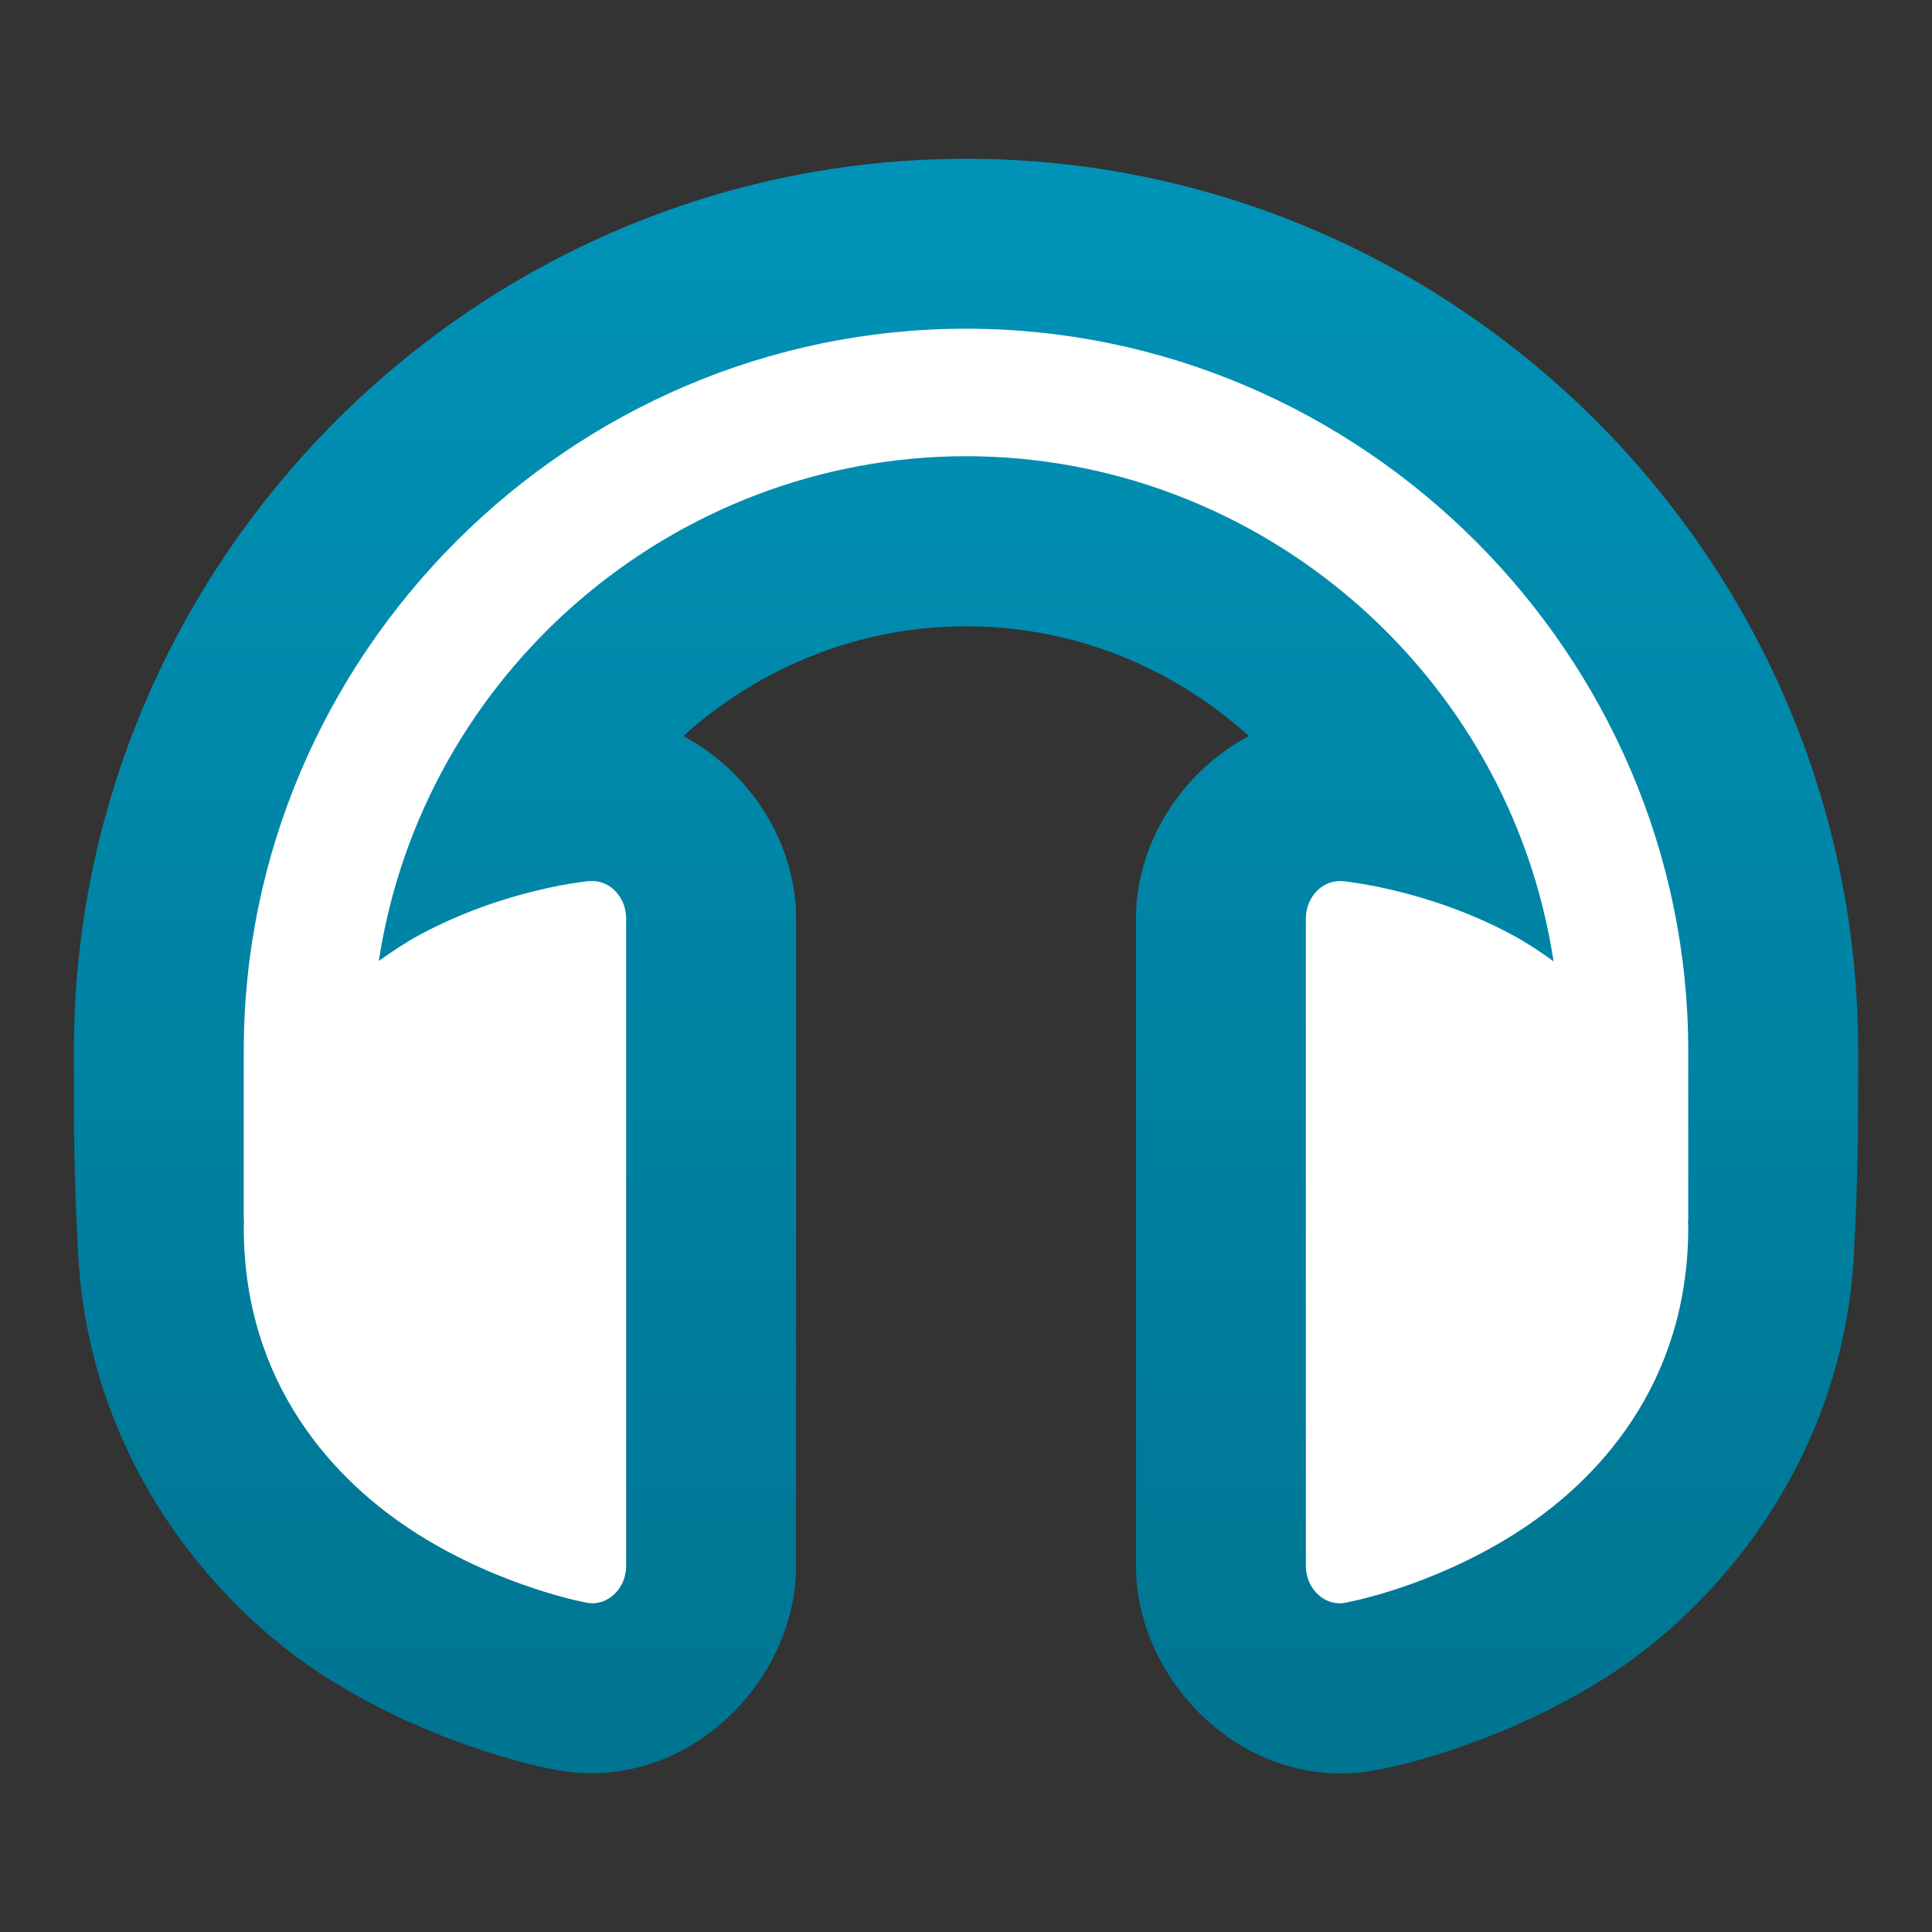
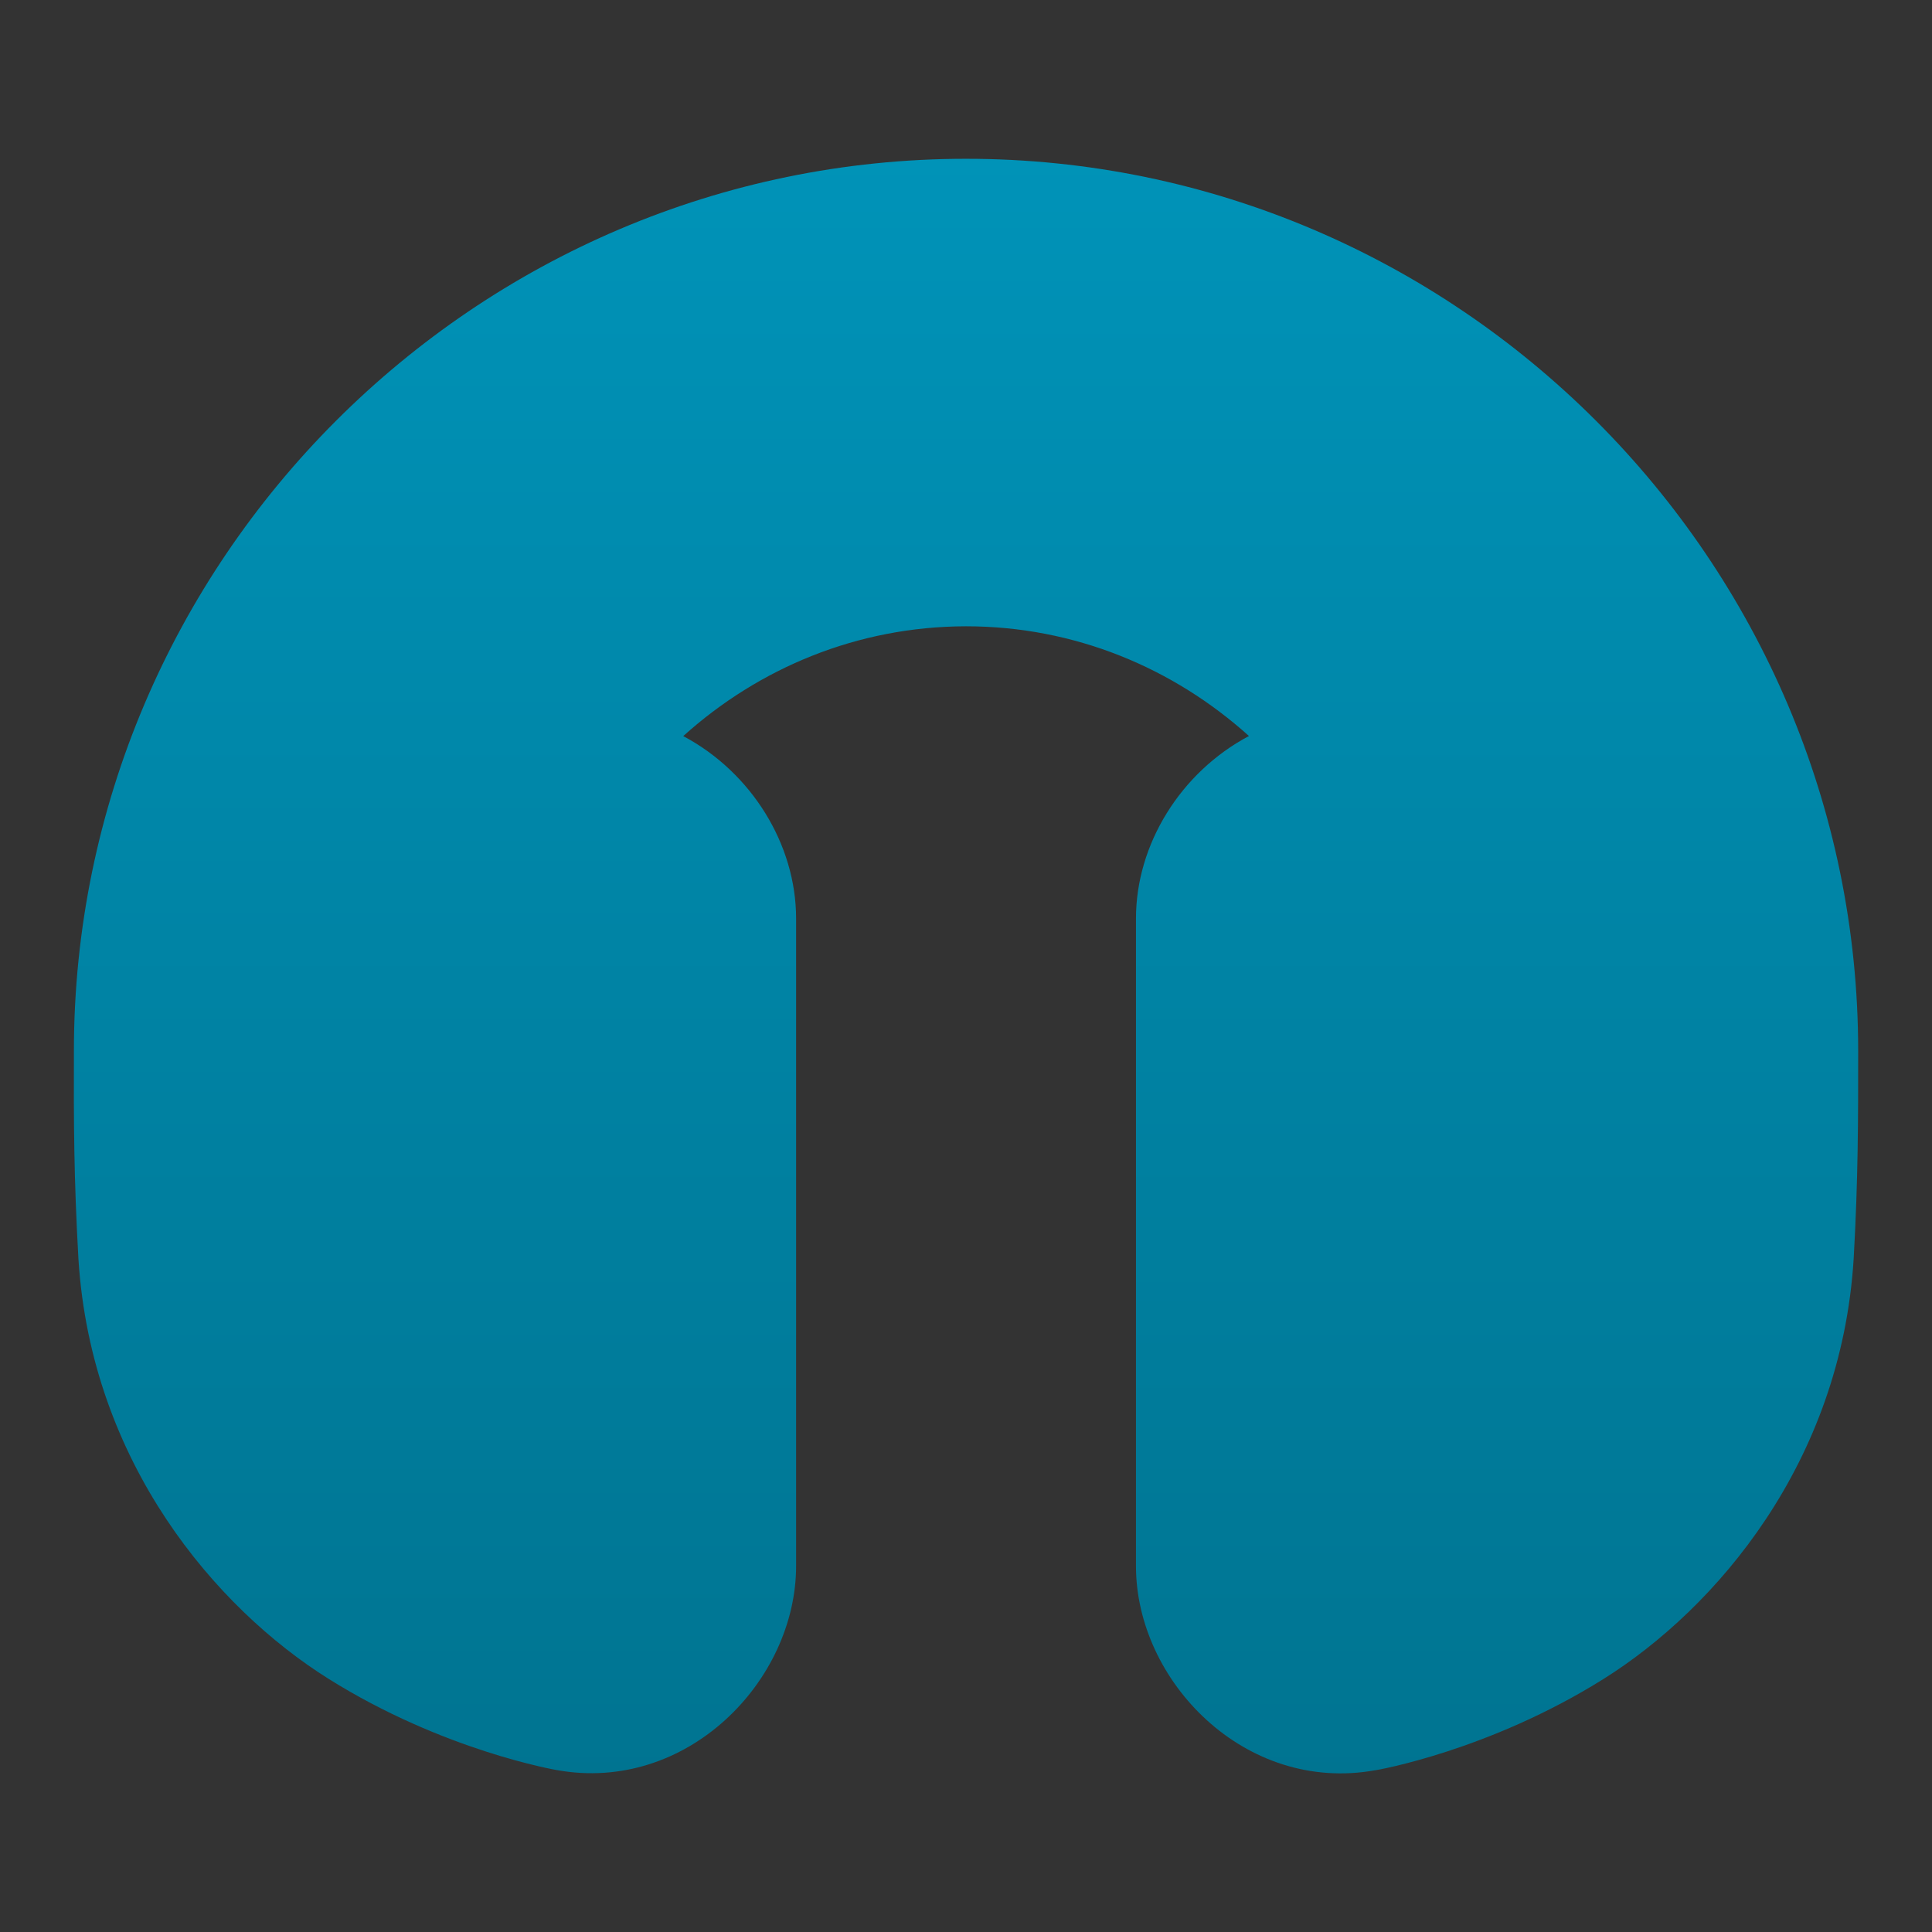
<svg xmlns="http://www.w3.org/2000/svg" clip-rule="evenodd" fill-rule="evenodd" stroke-linejoin="round" stroke-miterlimit="2" viewBox="0 0 48 48">
  <rect x="0" y="0" width="48" height="48" fill="#333333" stroke="none" />
  <linearGradient id="a" x2="1" gradientTransform="matrix(0 -40.113 40.113 0 24 44.059)" gradientUnits="userSpaceOnUse">
    <stop stop-color="#007491" offset="0" />
    <stop stop-color="#0093b8" offset="1" />
  </linearGradient>
  <g fill-rule="nonzero">
    <path d="m24.001 3.945c-12.192 0-22.165 9.974-22.165 22.167-.006 1.795 0 3.166.113 5.174.321 5.062 3.421 8.672 6.211 10.422 2.852 1.789 5.654 2.265 5.667 2.268 3.241.588 5.954-2.216 5.952-5.072v-16.083c0-1.844-1.111-3.634-2.804-4.533 1.873-1.687 4.32-2.723 7.024-2.728 2.706 0 5.156 1.038 7.031 2.726-1.695.898-2.808 2.69-2.807 4.535v16.087c-.002 2.857 2.71 5.661 5.951 5.072.002-.001.003 0 .004 0 .019 0 2.814-.481 5.663-2.268 2.793-1.752 5.899-5.368 6.213-10.44.112-1.994.112-3.42.112-5.16 0-12.193-9.974-22.167-22.165-22.167z" fill="url(#a)" />
-     <path d="m24 8.167c-9.844 0-17.944 8.1-17.944 17.944v4.222h.007c-.002.065-.007.129-.007.196.015 3.863 2.245 6.283 4.346 7.601 2.101 1.317 4.179 1.69 4.179 1.69.045.008.091.013.136.013.46 0 .839-.419.839-.927 0-.001 0-.001 0-.001v-16.088c0-.001 0-.001 0-.001 0-.509-.379-.927-.839-.927-.007 0-.015 0-.023 0-.016-.001-.031-.001-.047 0-.016 0-2.095.19-4.218 1.336-.34.183-.681.407-1.018.651 1.097-7.176 7.329-12.534 14.589-12.542 7.265.005 13.503 5.368 14.598 12.55-.34-.246-.684-.472-1.027-.657-2.123-1.145-4.218-1.336-4.218-1.336-.016-.001-.031-.001-.047 0-.008 0-.016 0-.023 0-.46 0-.838.417-.839.926v16.088.001c0 .508.379.927.839.927.045 0 .091-.005.136-.013s2.078-.373 4.179-1.69c2.101-1.318 4.331-3.738 4.346-7.601 0-.067-.005-.13-.007-.196h.007v-4.222c0-9.844-8.1-17.944-17.944-17.944z" fill="#ffffff" />
  </g>
</svg>